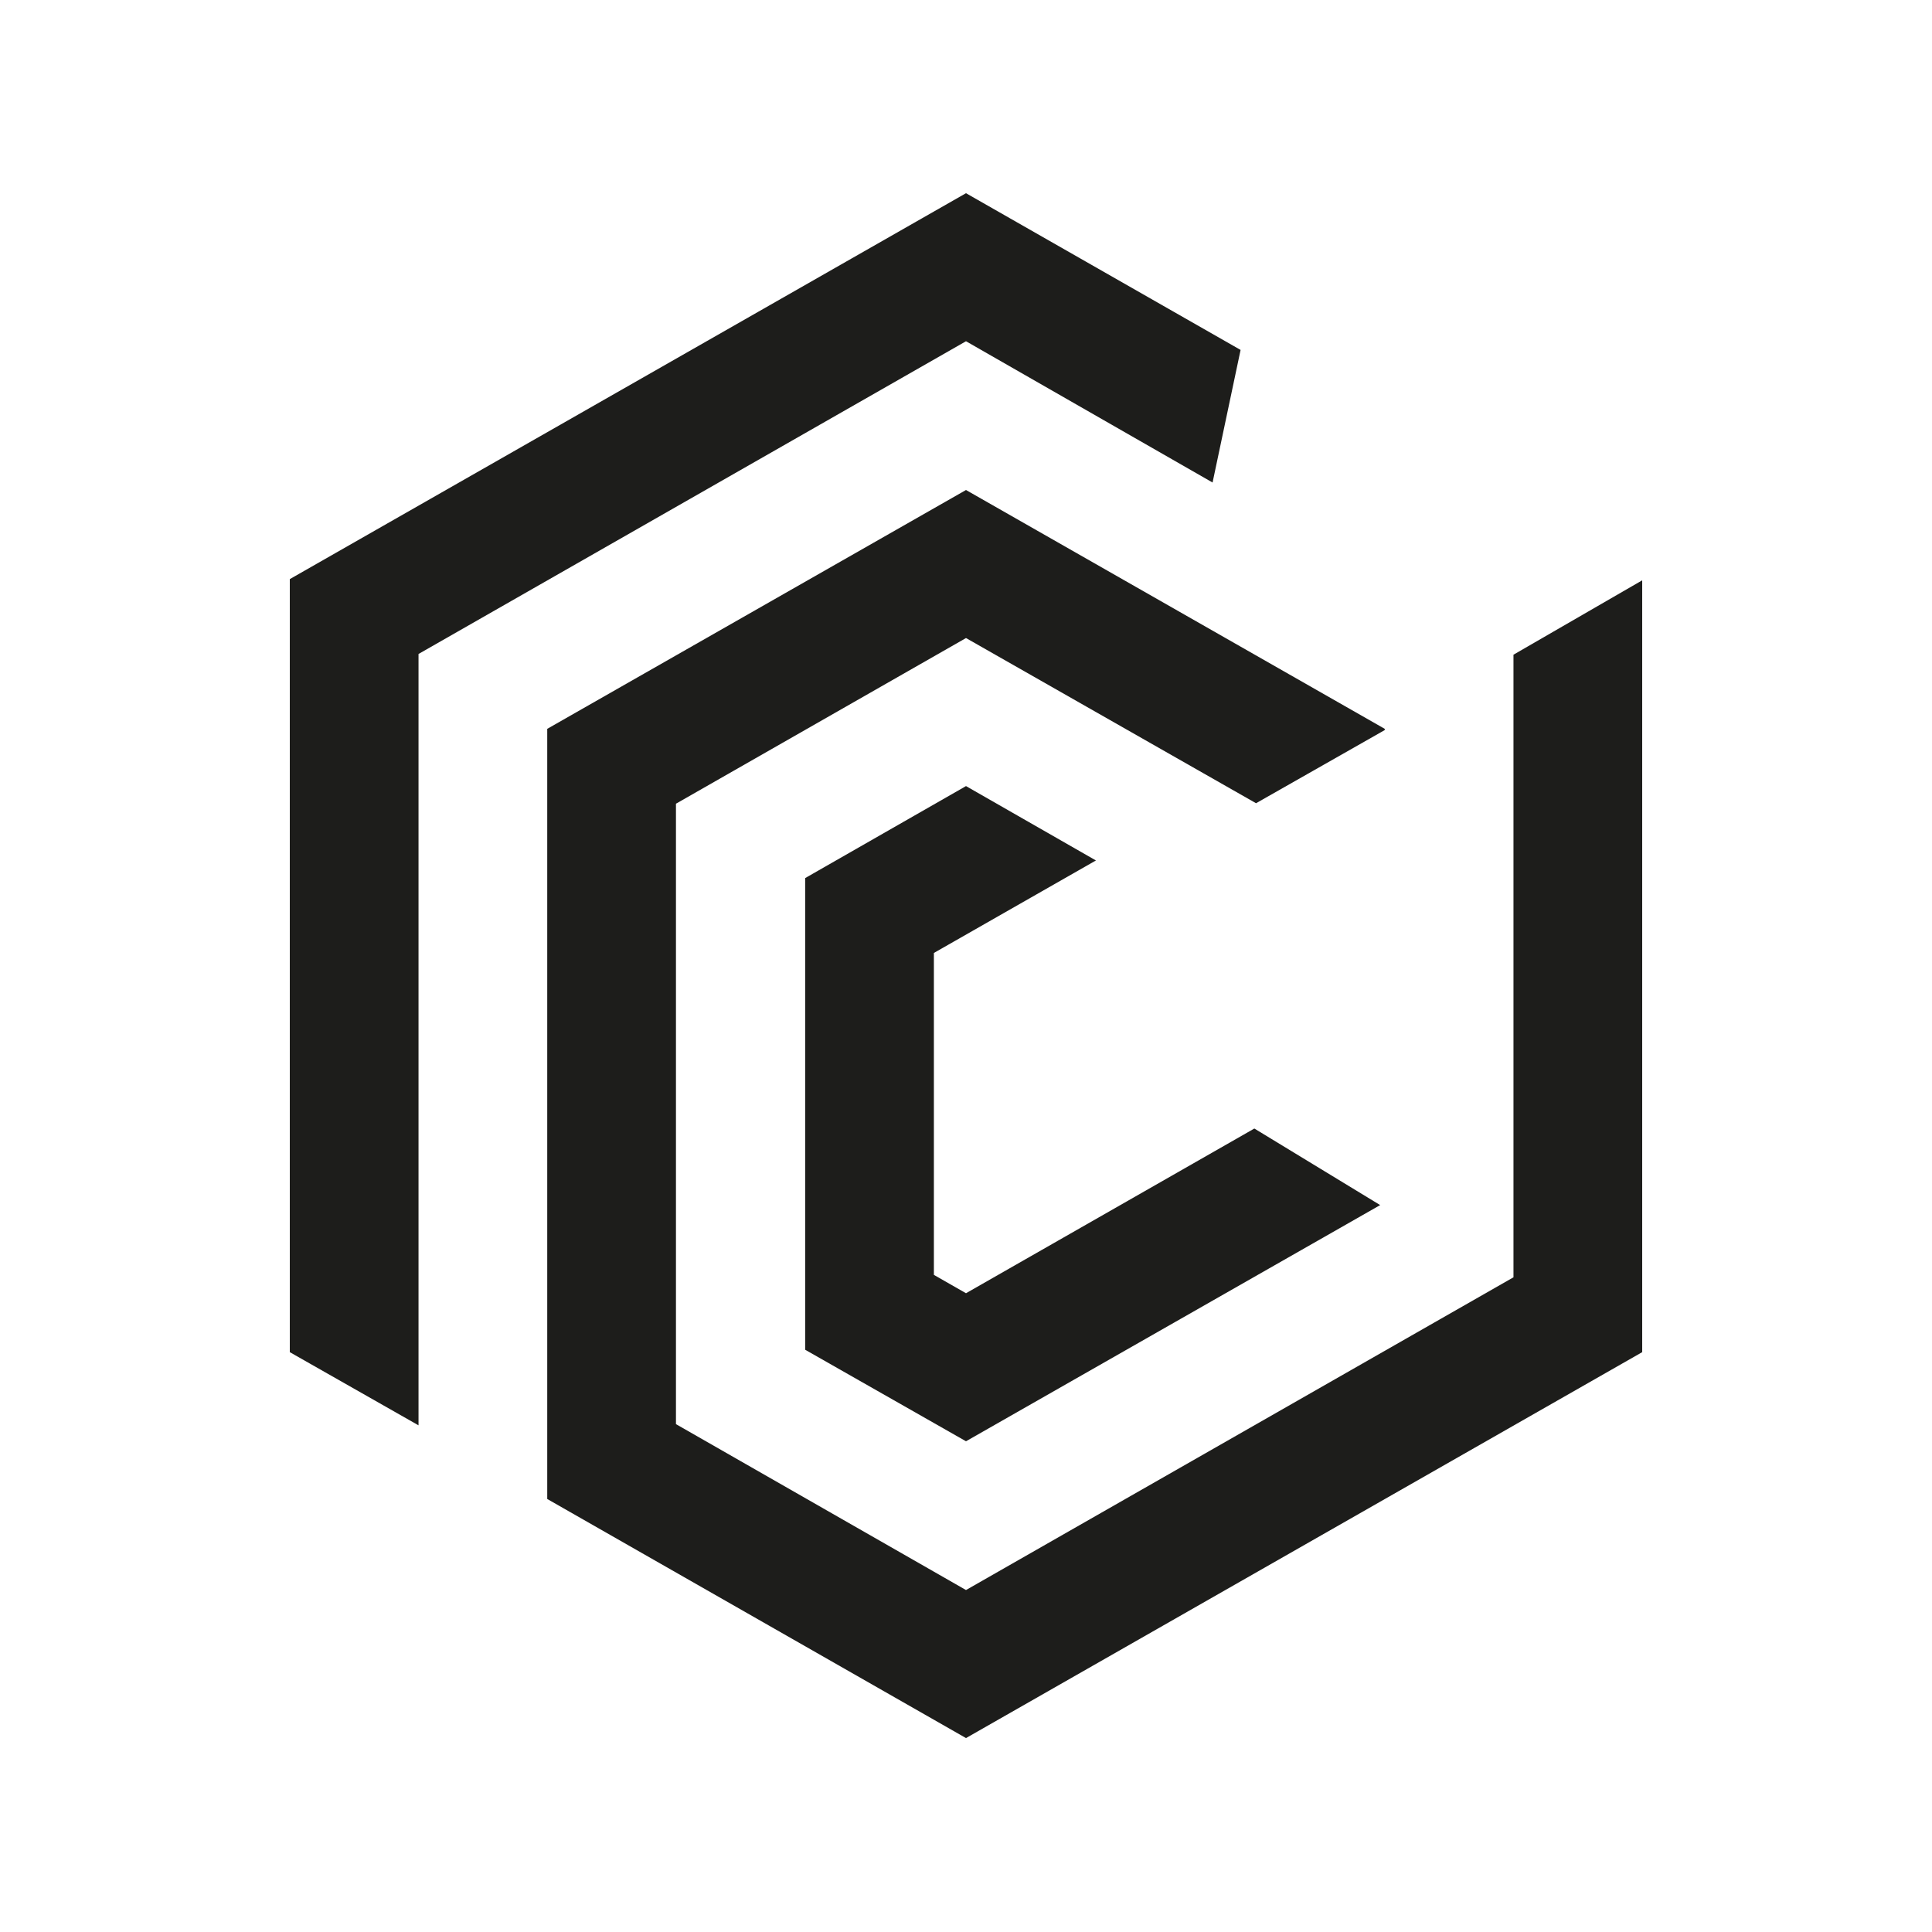
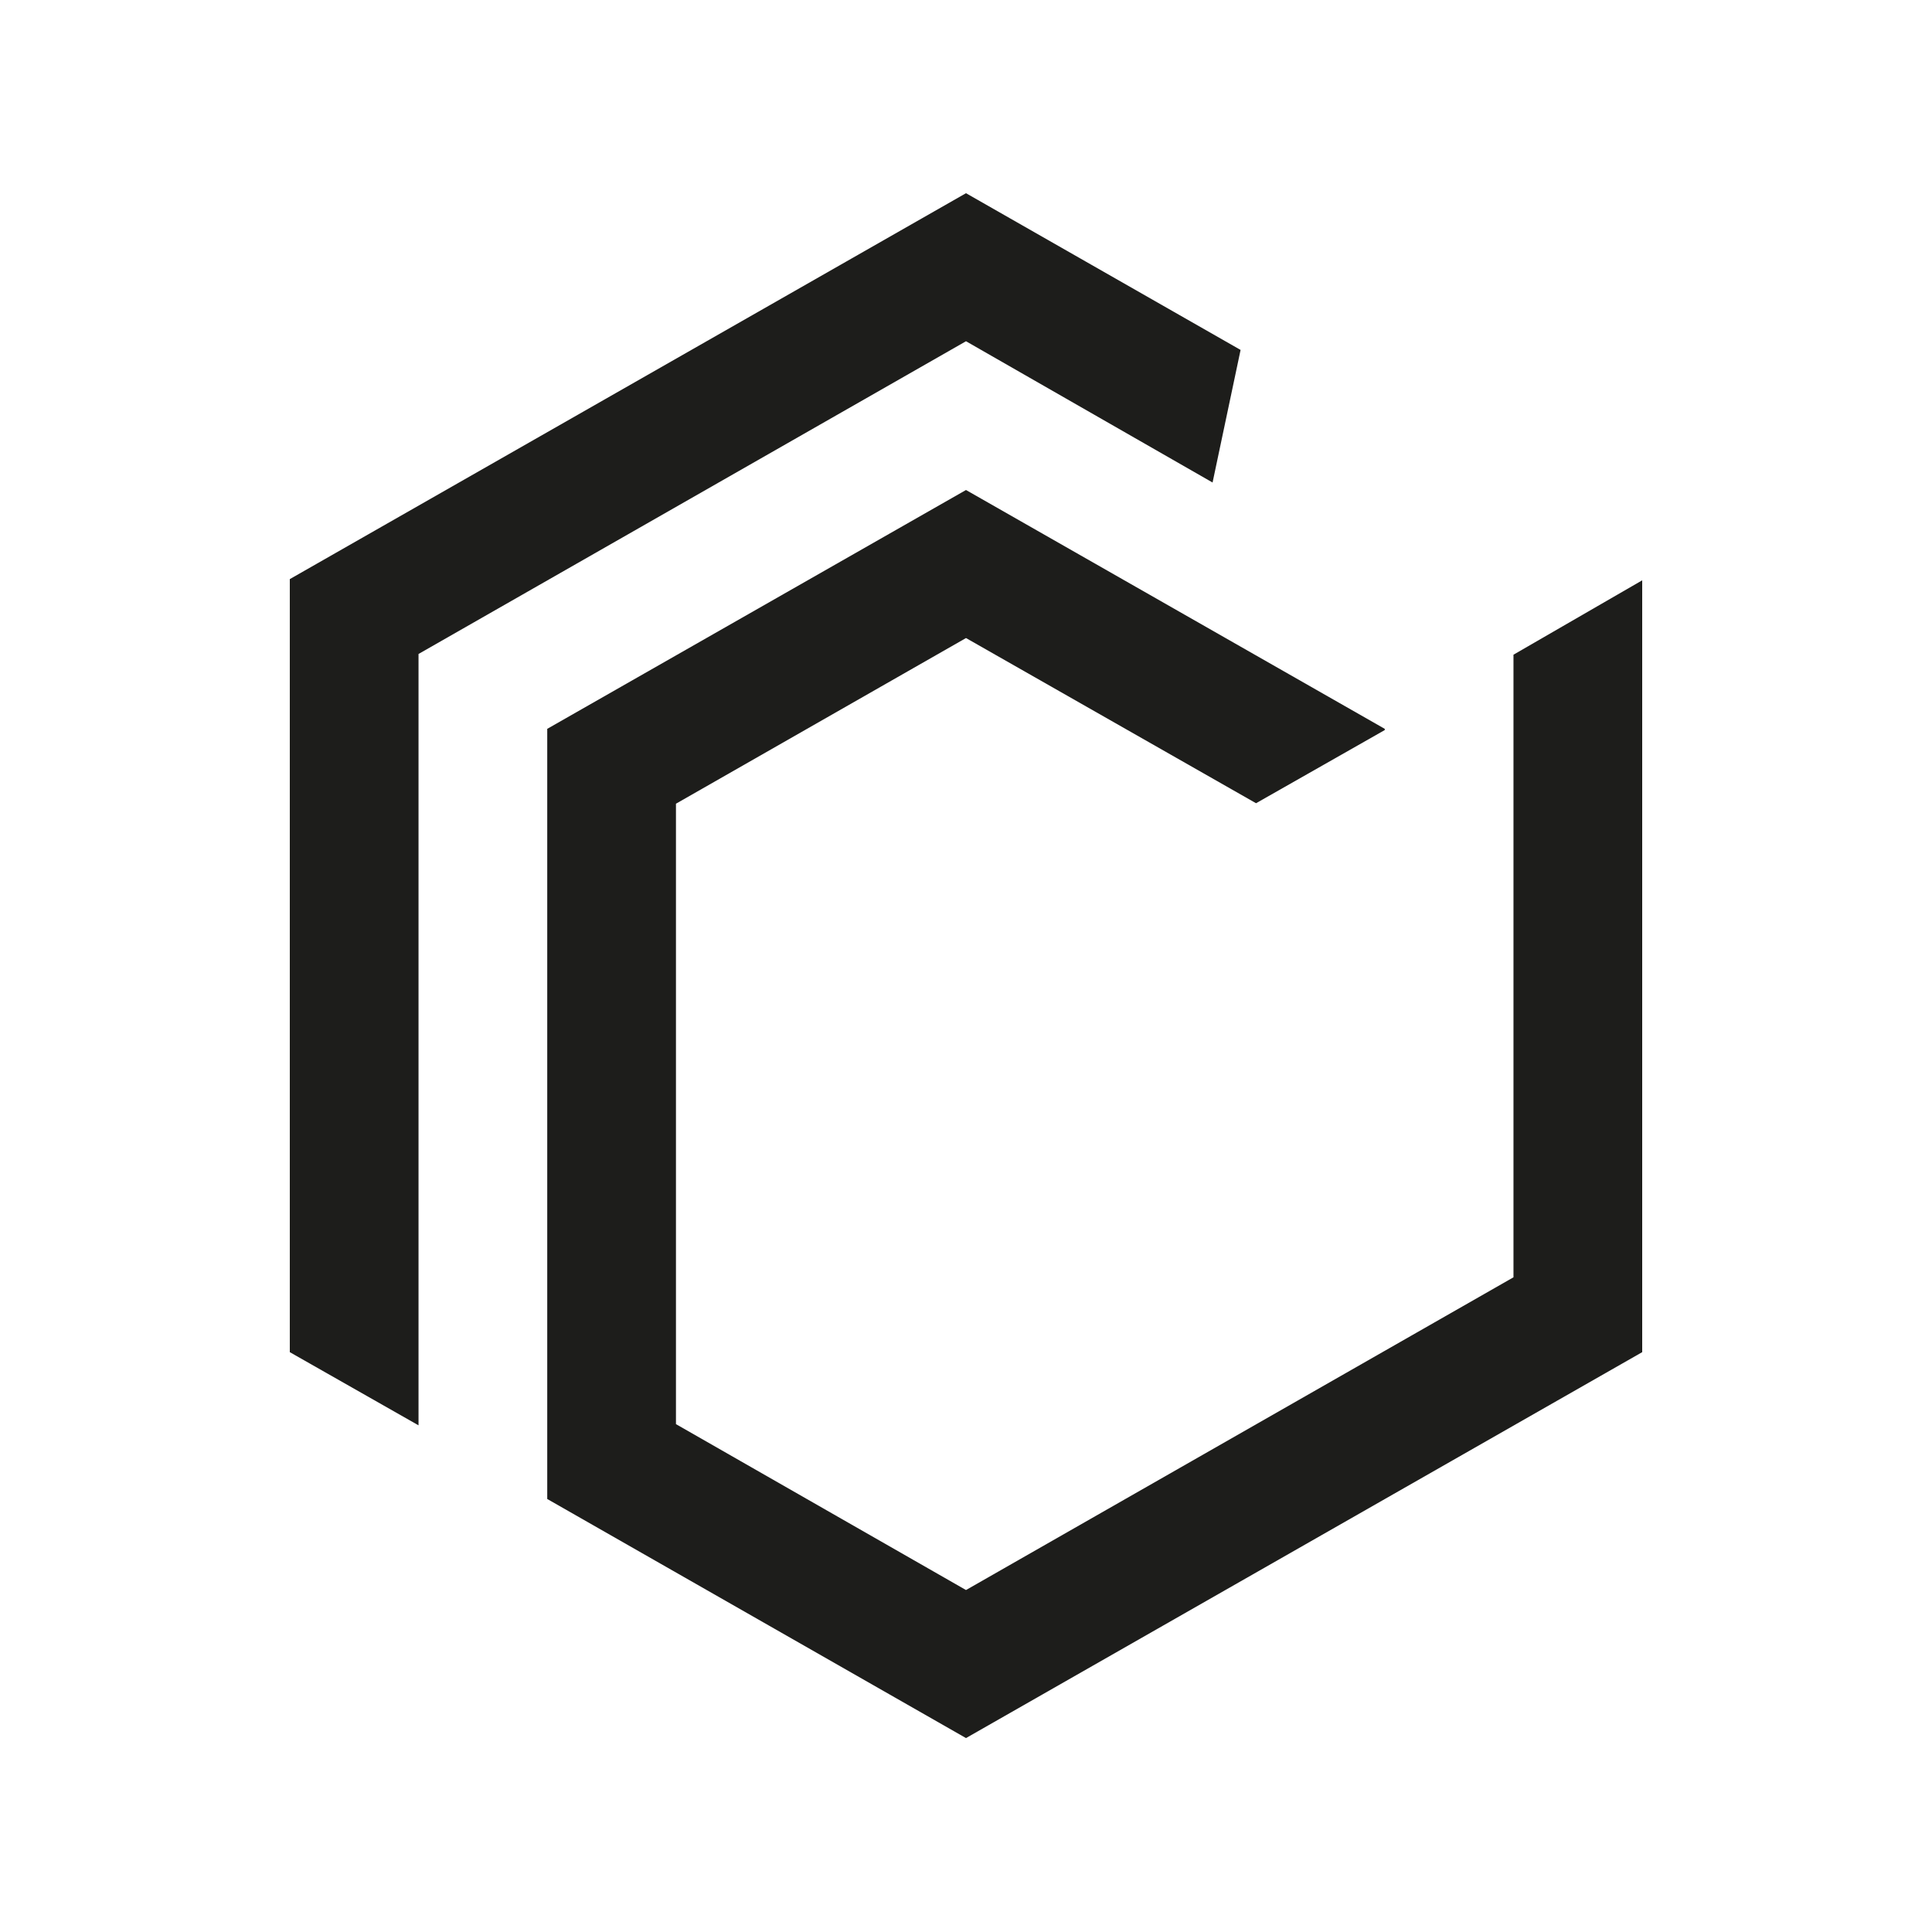
<svg xmlns="http://www.w3.org/2000/svg" id="Layer_1" x="0" y="0" version="1.1" viewBox="0 0 800 800" xml:space="preserve" style="enable-background:new 0 0 800 800">
  <style type="text/css">.st0{fill:#1d1d1b}</style>
  <g>
-     <polygon points="400 535.5 386.7 527.9 386.7 394.6 453.8 356.3 400 325.5 333.4 363.6 333.4 558.9 400 596.8 571.5 499 519.4 467.3" class="st0" />
    <polygon points="400 80 120 239.8 120 559.9 173.3 590.2 173.3 270.8 400 141.3 502.1 199.8 513.7 144.9" class="st0" />
    <polygon points="626.7 271.1 626.7 528.9 400 658.4 279.9 589.7 279.9 332.8 400 264.2 520.1 332.6 573.4 302.3 573.4 301.8 400 202.9 226.6 301.8 226.6 620.7 400 719.7 680 559.9 680 240.3" class="st0" />
  </g>
</svg>